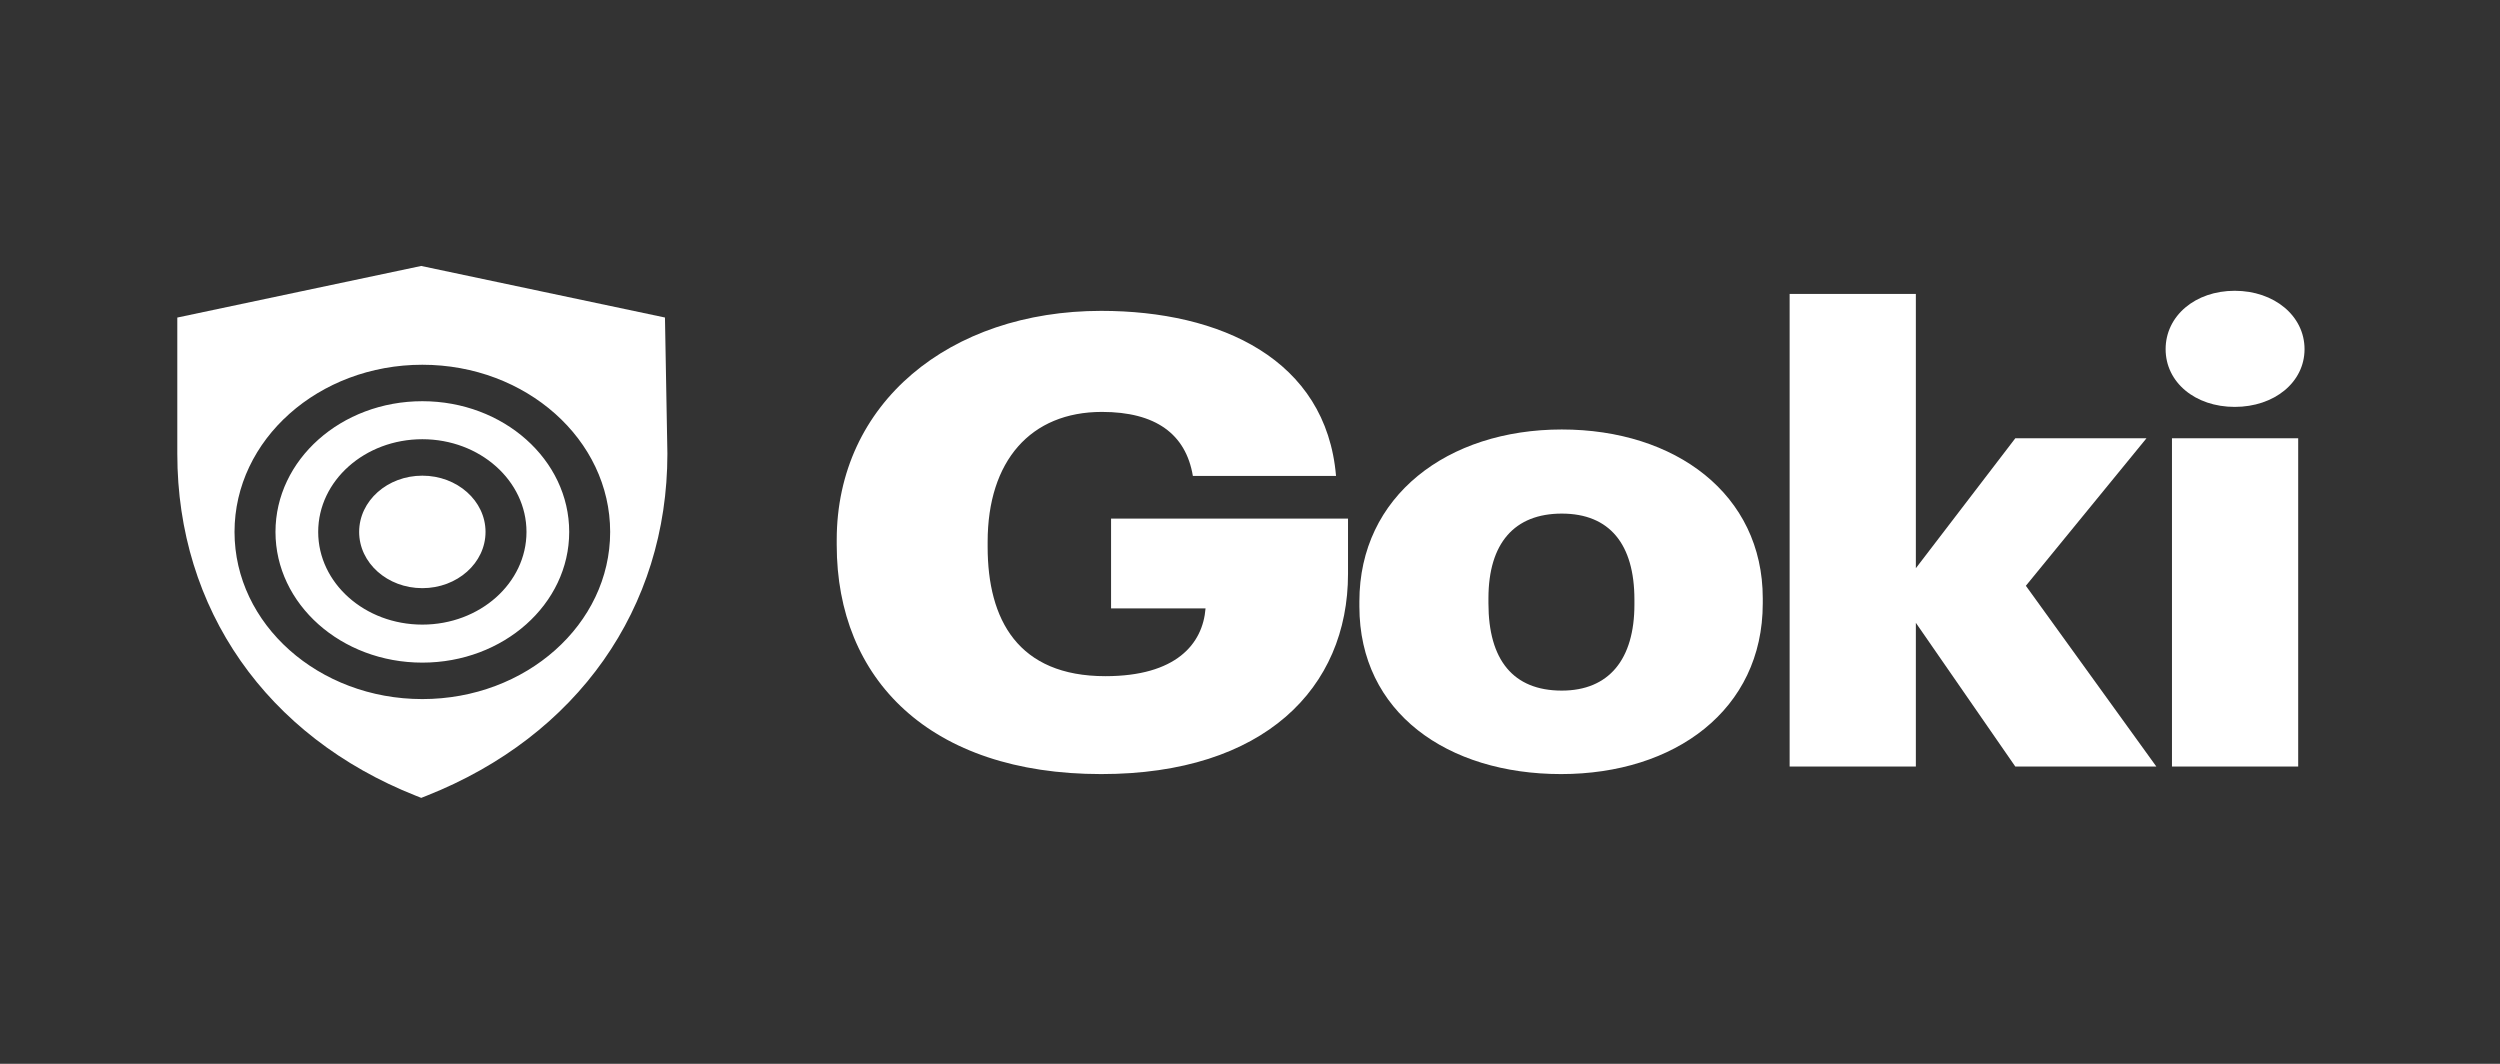
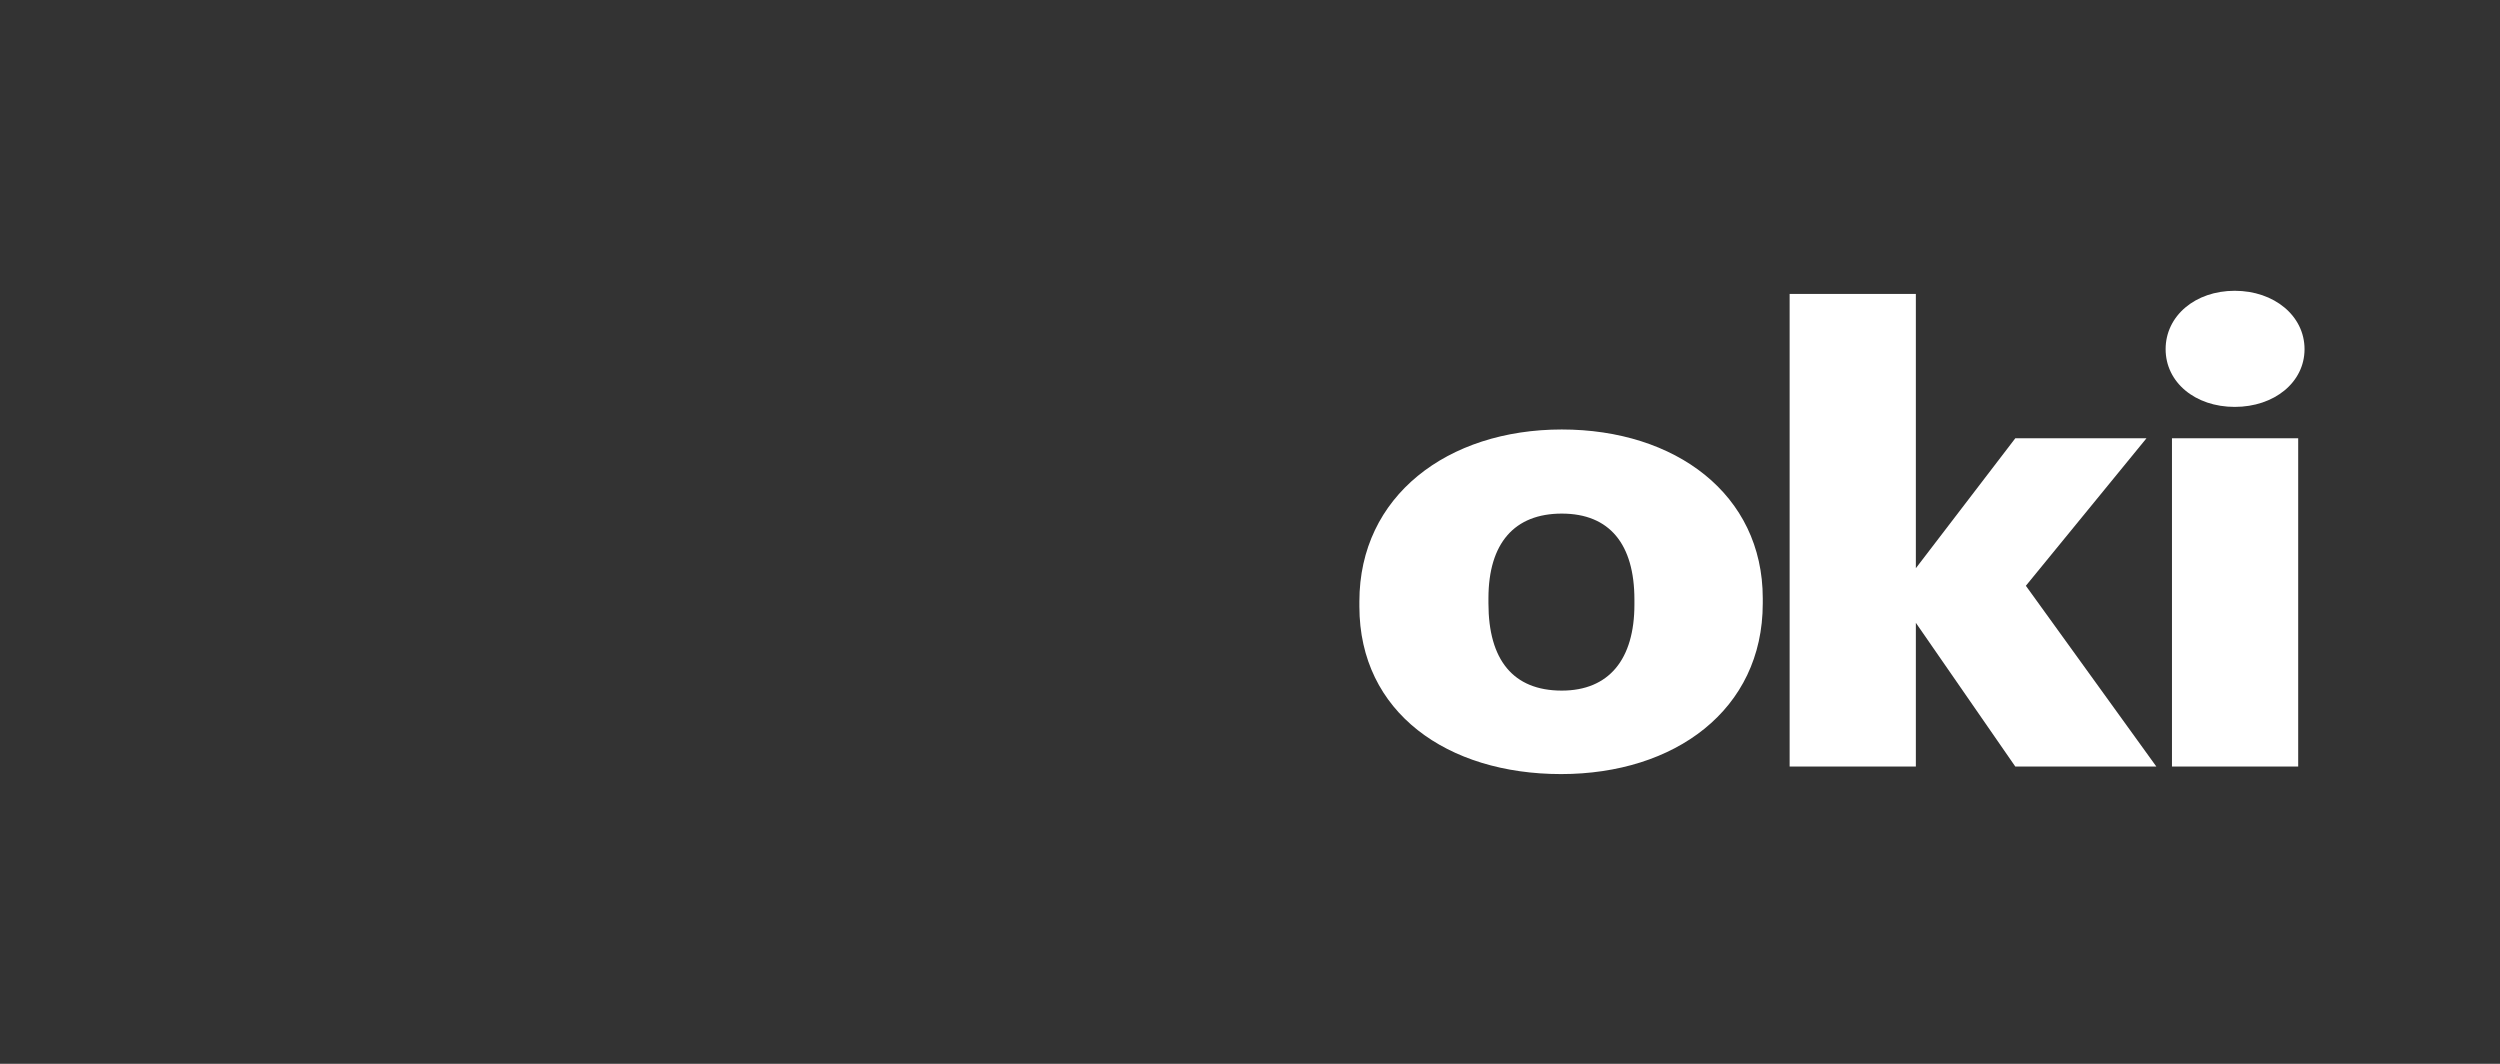
<svg xmlns="http://www.w3.org/2000/svg" width="141" height="60" viewBox="0 0 141 60" fill="none">
  <rect x="0" y="0" width="141" height="60" fill="#333333" stroke="none" />
  <g clip-path="url(#clip0_312_20)">
-     <path d="M62.107 43.658C71.295 43.658 76.028 38.808 76.028 32.365V29.25H62.664V34.312H67.993C67.834 36.33 66.323 38.136 62.345 38.136C57.413 38.136 55.703 34.95 55.703 30.843V30.56C55.703 25.993 58.129 23.232 62.147 23.232C65.169 23.232 66.88 24.471 67.278 26.843H75.352C74.795 20.259 68.829 17.533 62.107 17.533C53.555 17.533 47.191 22.737 47.191 30.454V30.737C47.191 38.313 52.441 43.658 62.107 43.658Z" fill="white" />
    <path d="M88.084 38.95C85.34 38.95 83.948 37.215 83.948 34.029V33.746C83.948 30.631 85.419 28.967 88.084 28.967C90.789 28.967 92.181 30.702 92.181 33.817V34.1C92.181 37.18 90.749 38.95 88.084 38.95ZM88.045 43.658C94.448 43.658 99.42 40.047 99.42 34.029V33.746C99.42 27.87 94.488 24.223 88.084 24.223C81.641 24.223 76.669 27.976 76.669 33.923V34.206C76.669 40.189 81.641 43.658 88.045 43.658Z" fill="white" />
    <path d="M100.935 43.233H108.054V35.127L113.663 43.233H121.618L114.259 33.038L121.061 24.719H113.663L108.054 32.047V16.577H100.935V43.233Z" fill="white" />
    <path d="M122.499 43.233H129.618V24.719H122.499V43.233ZM126.038 22.949C128.266 22.949 129.976 21.568 129.976 19.692C129.976 17.816 128.266 16.4 126.038 16.4C123.811 16.4 122.141 17.816 122.141 19.692C122.141 21.568 123.811 22.949 126.038 22.949Z" fill="white" />
-     <path fill-rule="evenodd" clip-rule="evenodd" d="M16.877 16.455L23.755 15L30.629 16.454L37.504 17.908L37.641 25.59C37.641 34.305 32.564 41.513 24.061 44.88L23.758 45L23.456 44.88C15.03 41.544 10 34.336 10 25.6V17.91L16.877 16.455ZM15.537 30C15.537 25.928 19.245 22.628 23.82 22.628C28.395 22.628 32.103 25.928 32.103 30C32.103 34.072 28.395 37.372 23.82 37.372C19.245 37.372 15.537 34.072 15.537 30ZM23.82 20.572C17.97 20.572 13.227 24.793 13.227 30C13.227 35.207 17.97 39.428 23.82 39.428C29.671 39.428 34.413 35.207 34.413 30C34.413 24.793 29.671 20.572 23.82 20.572ZM20.256 30C20.256 28.248 21.852 26.828 23.82 26.828C25.789 26.828 27.384 28.248 27.384 30C27.384 31.752 25.789 33.172 23.82 33.172C21.852 33.172 20.256 31.752 20.256 30ZM23.82 24.772C20.576 24.772 17.946 27.113 17.946 30C17.946 32.887 20.576 35.228 23.82 35.228C27.064 35.228 29.694 32.887 29.694 30C29.694 27.113 27.064 24.772 23.82 24.772Z" fill="white" />
  </g>
  <defs>
    <clipPath id="clip0_312_20">
      <rect width="120" height="30" fill="white" transform="translate(10 15)" />
    </clipPath>
  </defs>
</svg>